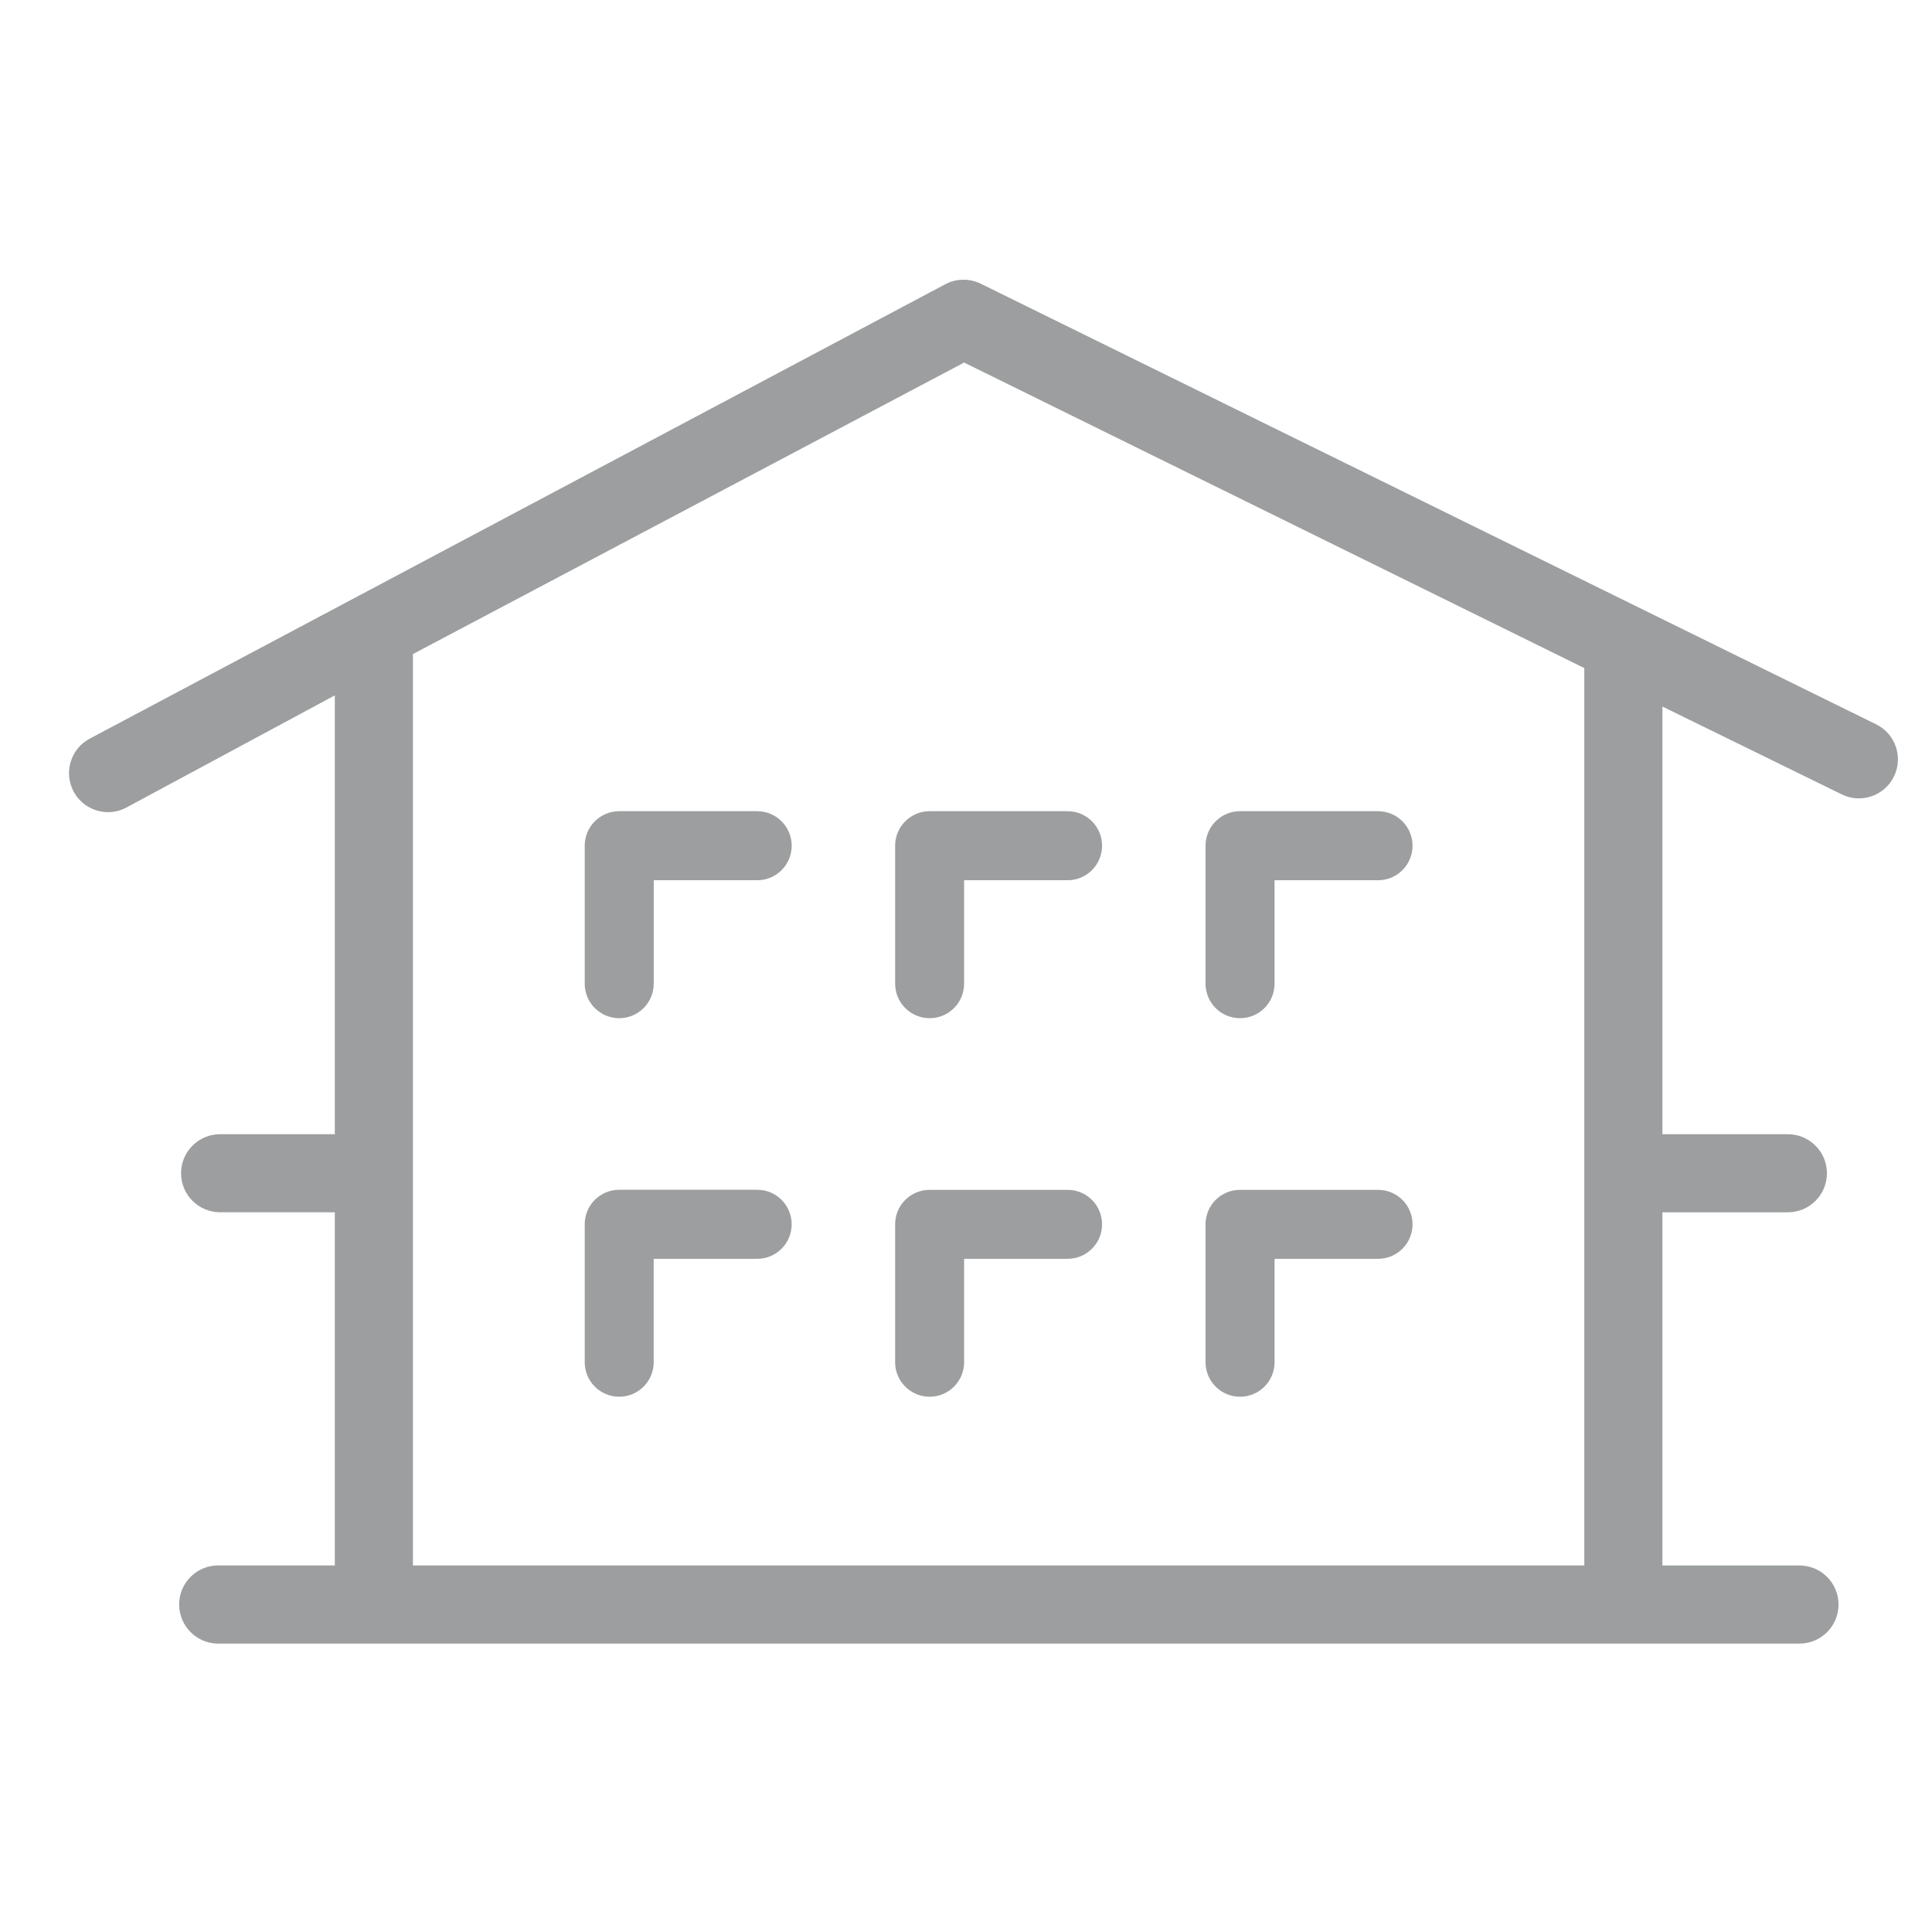
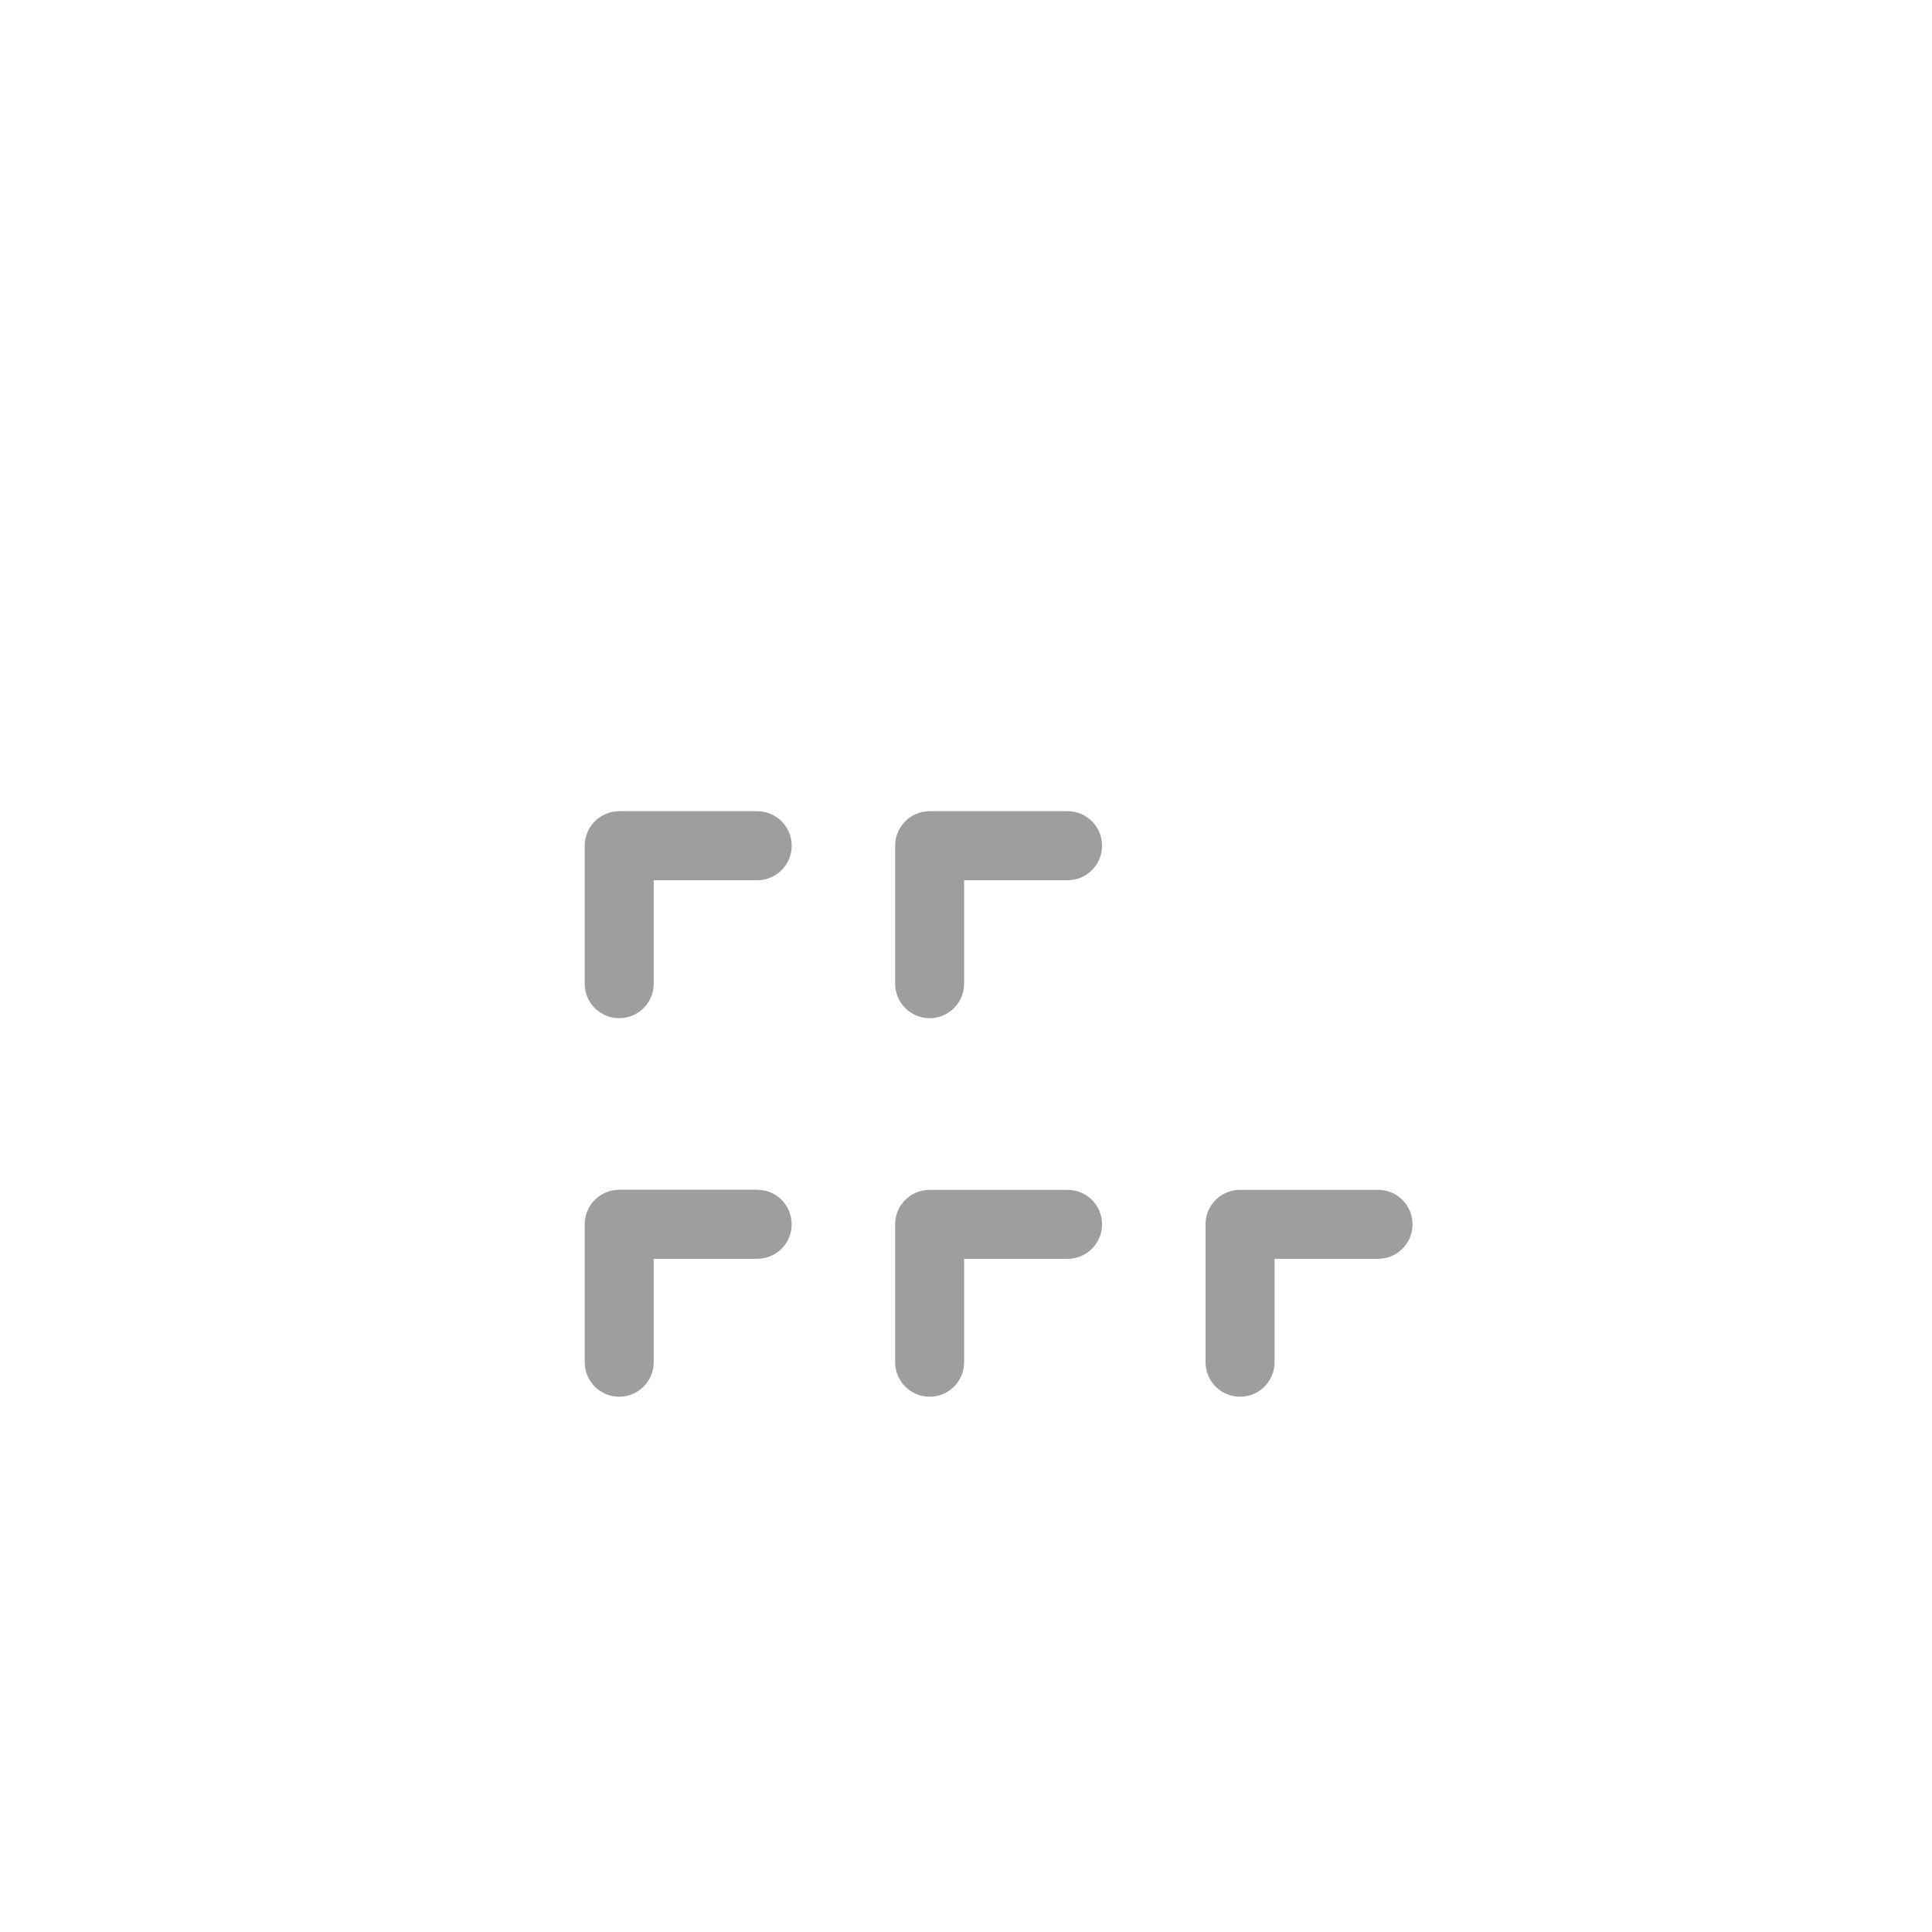
<svg xmlns="http://www.w3.org/2000/svg" version="1.1" id="Warstwa_1" x="0px" y="0px" width="56.693px" height="56.693px" viewBox="0 0 56.693 56.693" enable-background="new 0 0 56.693 56.693" xml:space="preserve">
  <g>
    <path fill="#9C9E9F" d="M18.17,29.878c0.559,0,1.013-0.453,1.013-1.014V25.83h3.037c0.559,0,1.012-0.454,1.012-1.013   s-0.453-1.013-1.012-1.013h-4.05c-0.559,0-1.012,0.454-1.012,1.013v4.047C17.158,29.425,17.611,29.878,18.17,29.878" />
    <path fill="#9C9E9F" d="M27.279,29.878c0.559,0,1.012-0.453,1.012-1.014V25.83h3.036c0.56,0,1.012-0.454,1.012-1.013   s-0.452-1.013-1.012-1.013h-4.048c-0.559,0-1.012,0.454-1.012,1.013v4.047C26.268,29.425,26.721,29.878,27.279,29.878" />
-     <path fill="#9C9E9F" d="M36.388,29.878c0.56,0,1.013-0.453,1.013-1.014V25.83h3.037c0.559,0,1.012-0.454,1.012-1.013   s-0.453-1.013-1.012-1.013h-4.05c-0.56,0-1.012,0.454-1.012,1.013v4.047C35.376,29.425,35.828,29.878,36.388,29.878" />
    <path fill="#9C9E9F" d="M22.219,36.939c0.56,0,1.012-0.453,1.012-1.012c0-0.561-0.452-1.014-1.012-1.014H18.17   c-0.559,0-1.012,0.453-1.012,1.014v4.047c0,0.559,0.454,1.012,1.012,1.012s1.012-0.453,1.012-1.012v-3.035H22.219z" />
    <path fill="#9C9E9F" d="M27.279,40.986c0.559,0,1.012-0.453,1.012-1.012v-3.035h3.036c0.56,0,1.012-0.453,1.012-1.012   c0-0.561-0.452-1.012-1.012-1.012h-4.048c-0.559,0-1.012,0.451-1.012,1.012v4.047C26.268,40.533,26.721,40.986,27.279,40.986" />
    <path fill="#9C9E9F" d="M36.388,40.986c0.56,0,1.013-0.453,1.013-1.012v-3.035h3.037c0.559,0,1.012-0.453,1.012-1.012   c0-0.561-0.453-1.012-1.012-1.012h-4.05c-0.56,0-1.012,0.451-1.012,1.012v4.047C35.376,40.533,35.828,40.986,36.388,40.986" />
-     <path fill="#9C9E9F" d="M46.49,45.937H12.117V19.193l16.174-8.554l18.199,8.965V45.937z M55.054,21.255L28.779,8.325   c-0.33-0.161-0.717-0.156-1.041,0.016L2.635,21.674c-0.559,0.295-0.773,0.989-0.477,1.548c0.206,0.389,0.603,0.61,1.014,0.61   c0.181,0,0.364-0.042,0.534-0.134l6.119-3.293v12.877H6.459c-0.633,0-1.146,0.514-1.146,1.146c0,0.631,0.513,1.145,1.146,1.145   h3.366v10.363H6.402c-0.632,0-1.145,0.514-1.145,1.146S5.77,48.23,6.402,48.23h46.402c0.634,0,1.146-0.514,1.146-1.146   s-0.512-1.146-1.146-1.146h-4.022V35.574h3.682c0.633,0,1.146-0.514,1.146-1.145c0-0.633-0.514-1.146-1.146-1.146h-3.682V20.733   l5.26,2.576c0.568,0.282,1.255,0.046,1.533-0.521C55.855,22.221,55.621,21.534,55.054,21.255" />
  </g>
</svg>